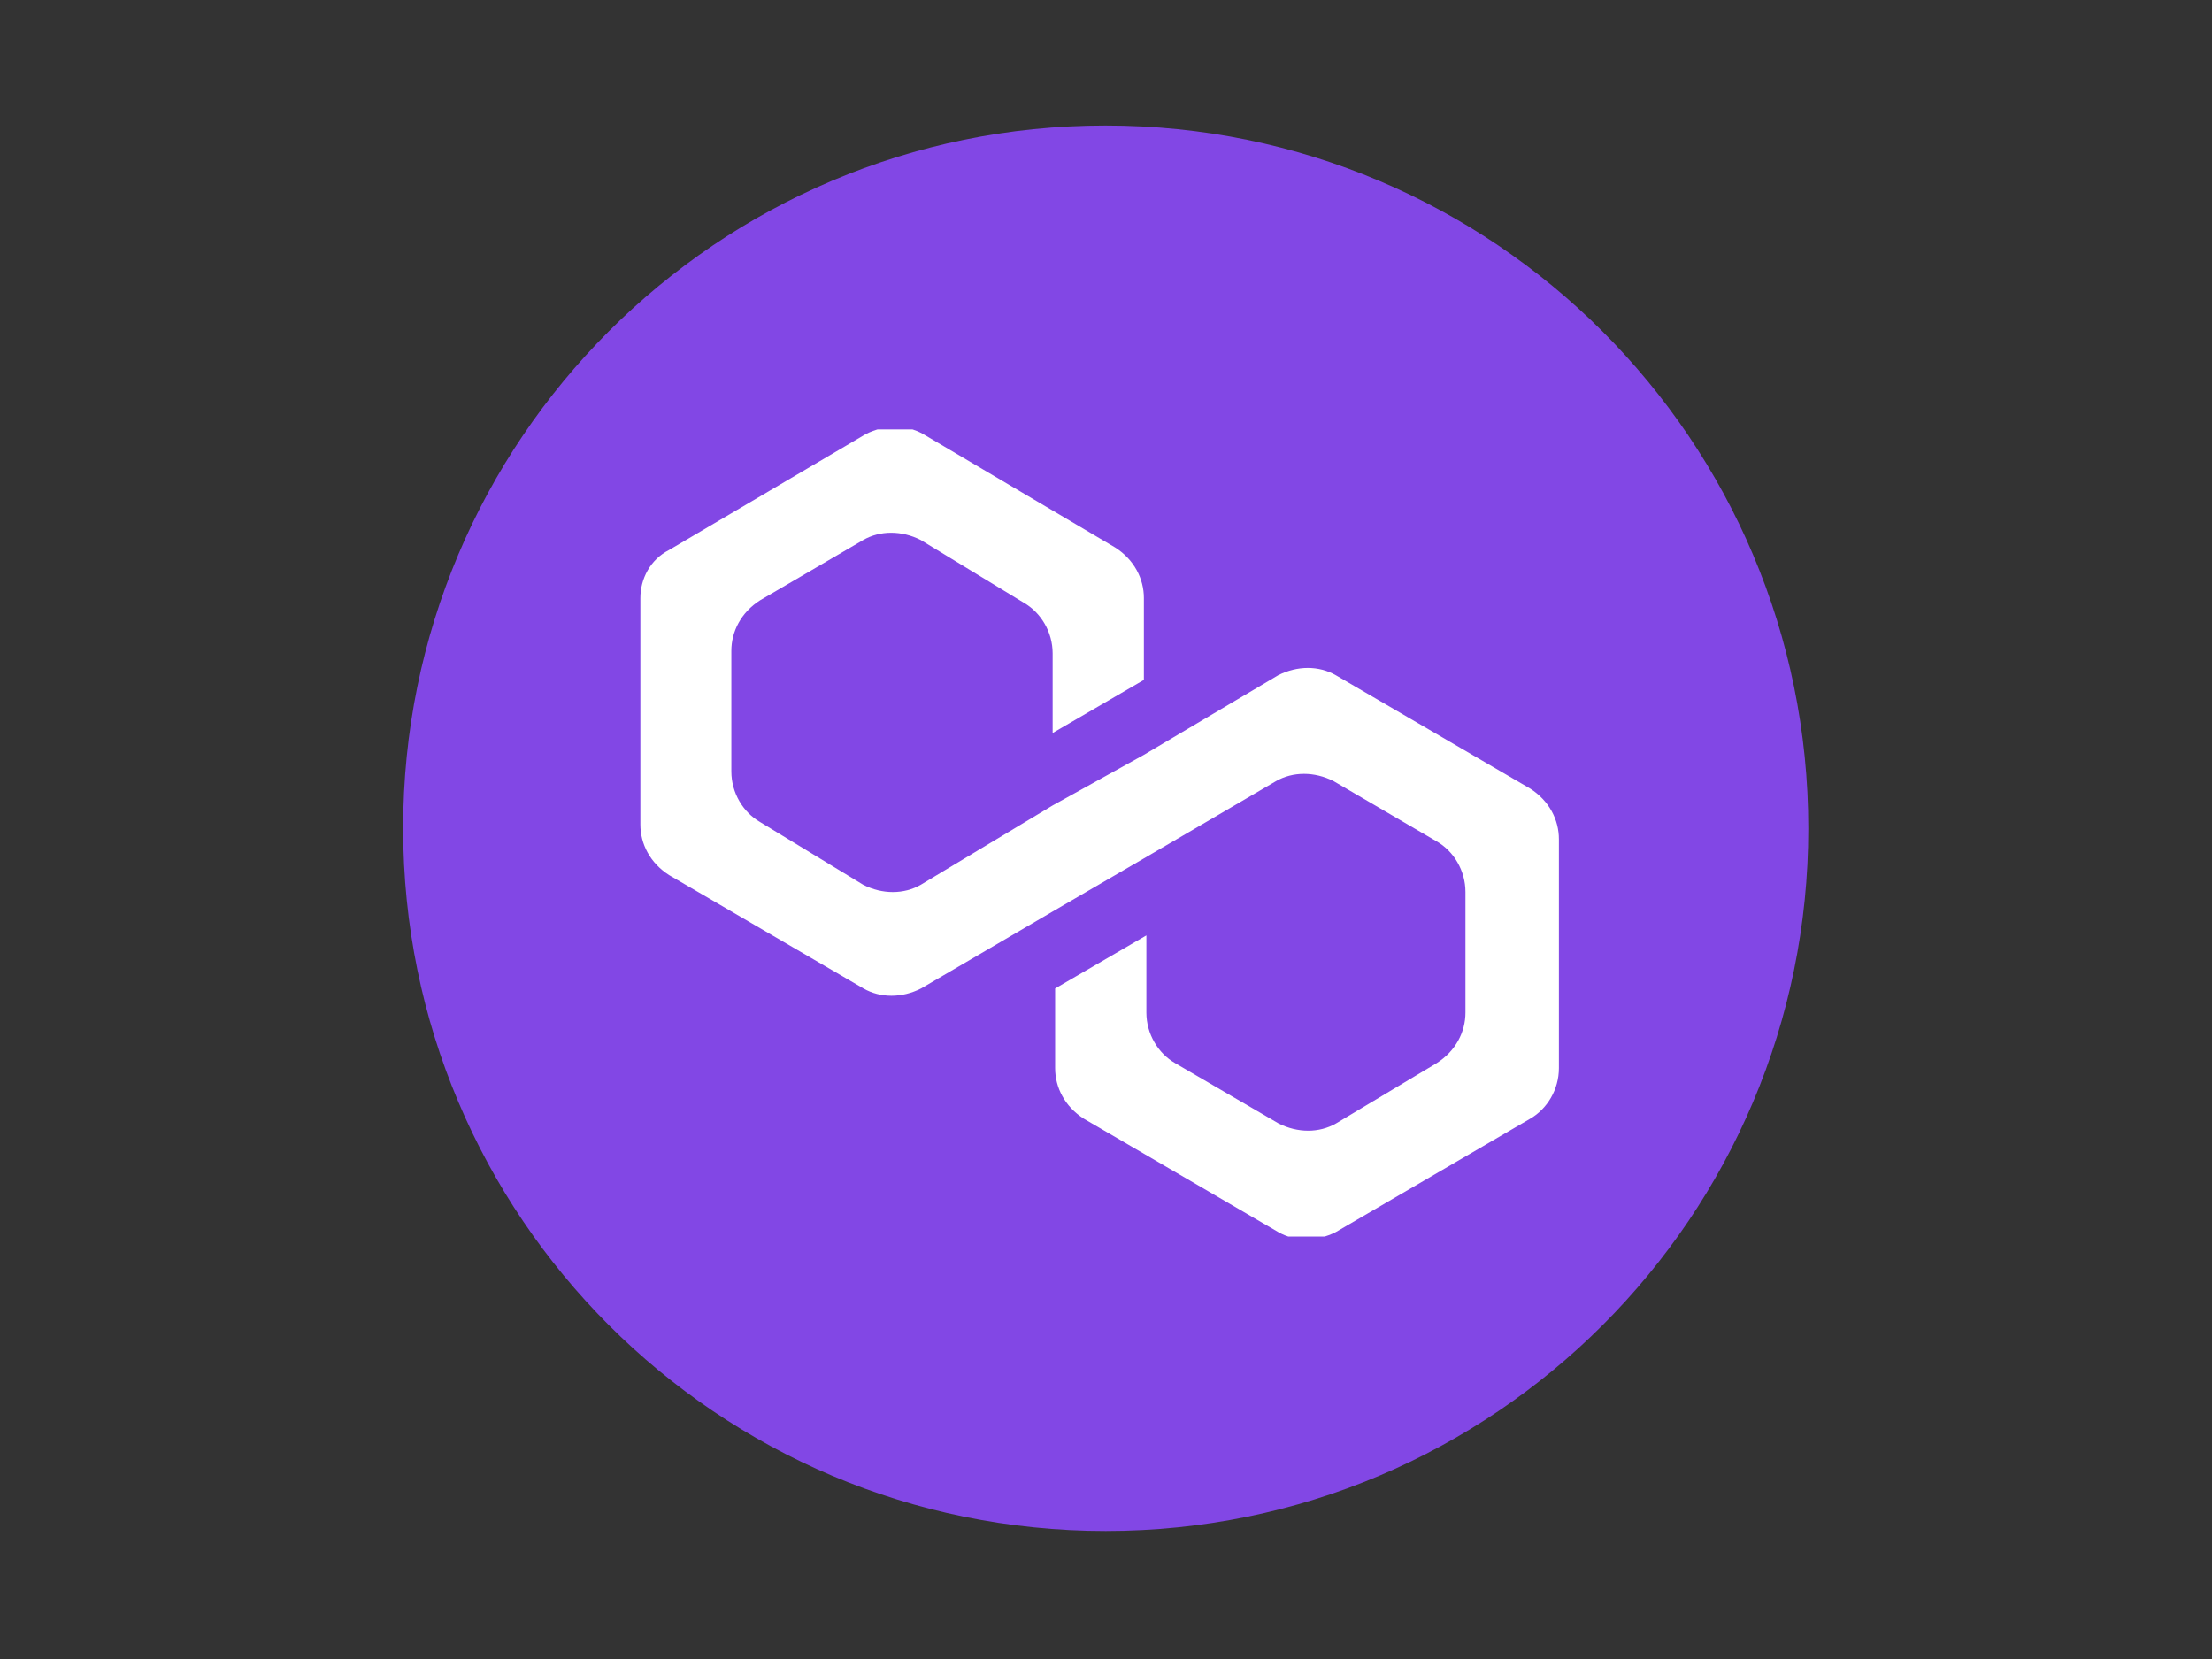
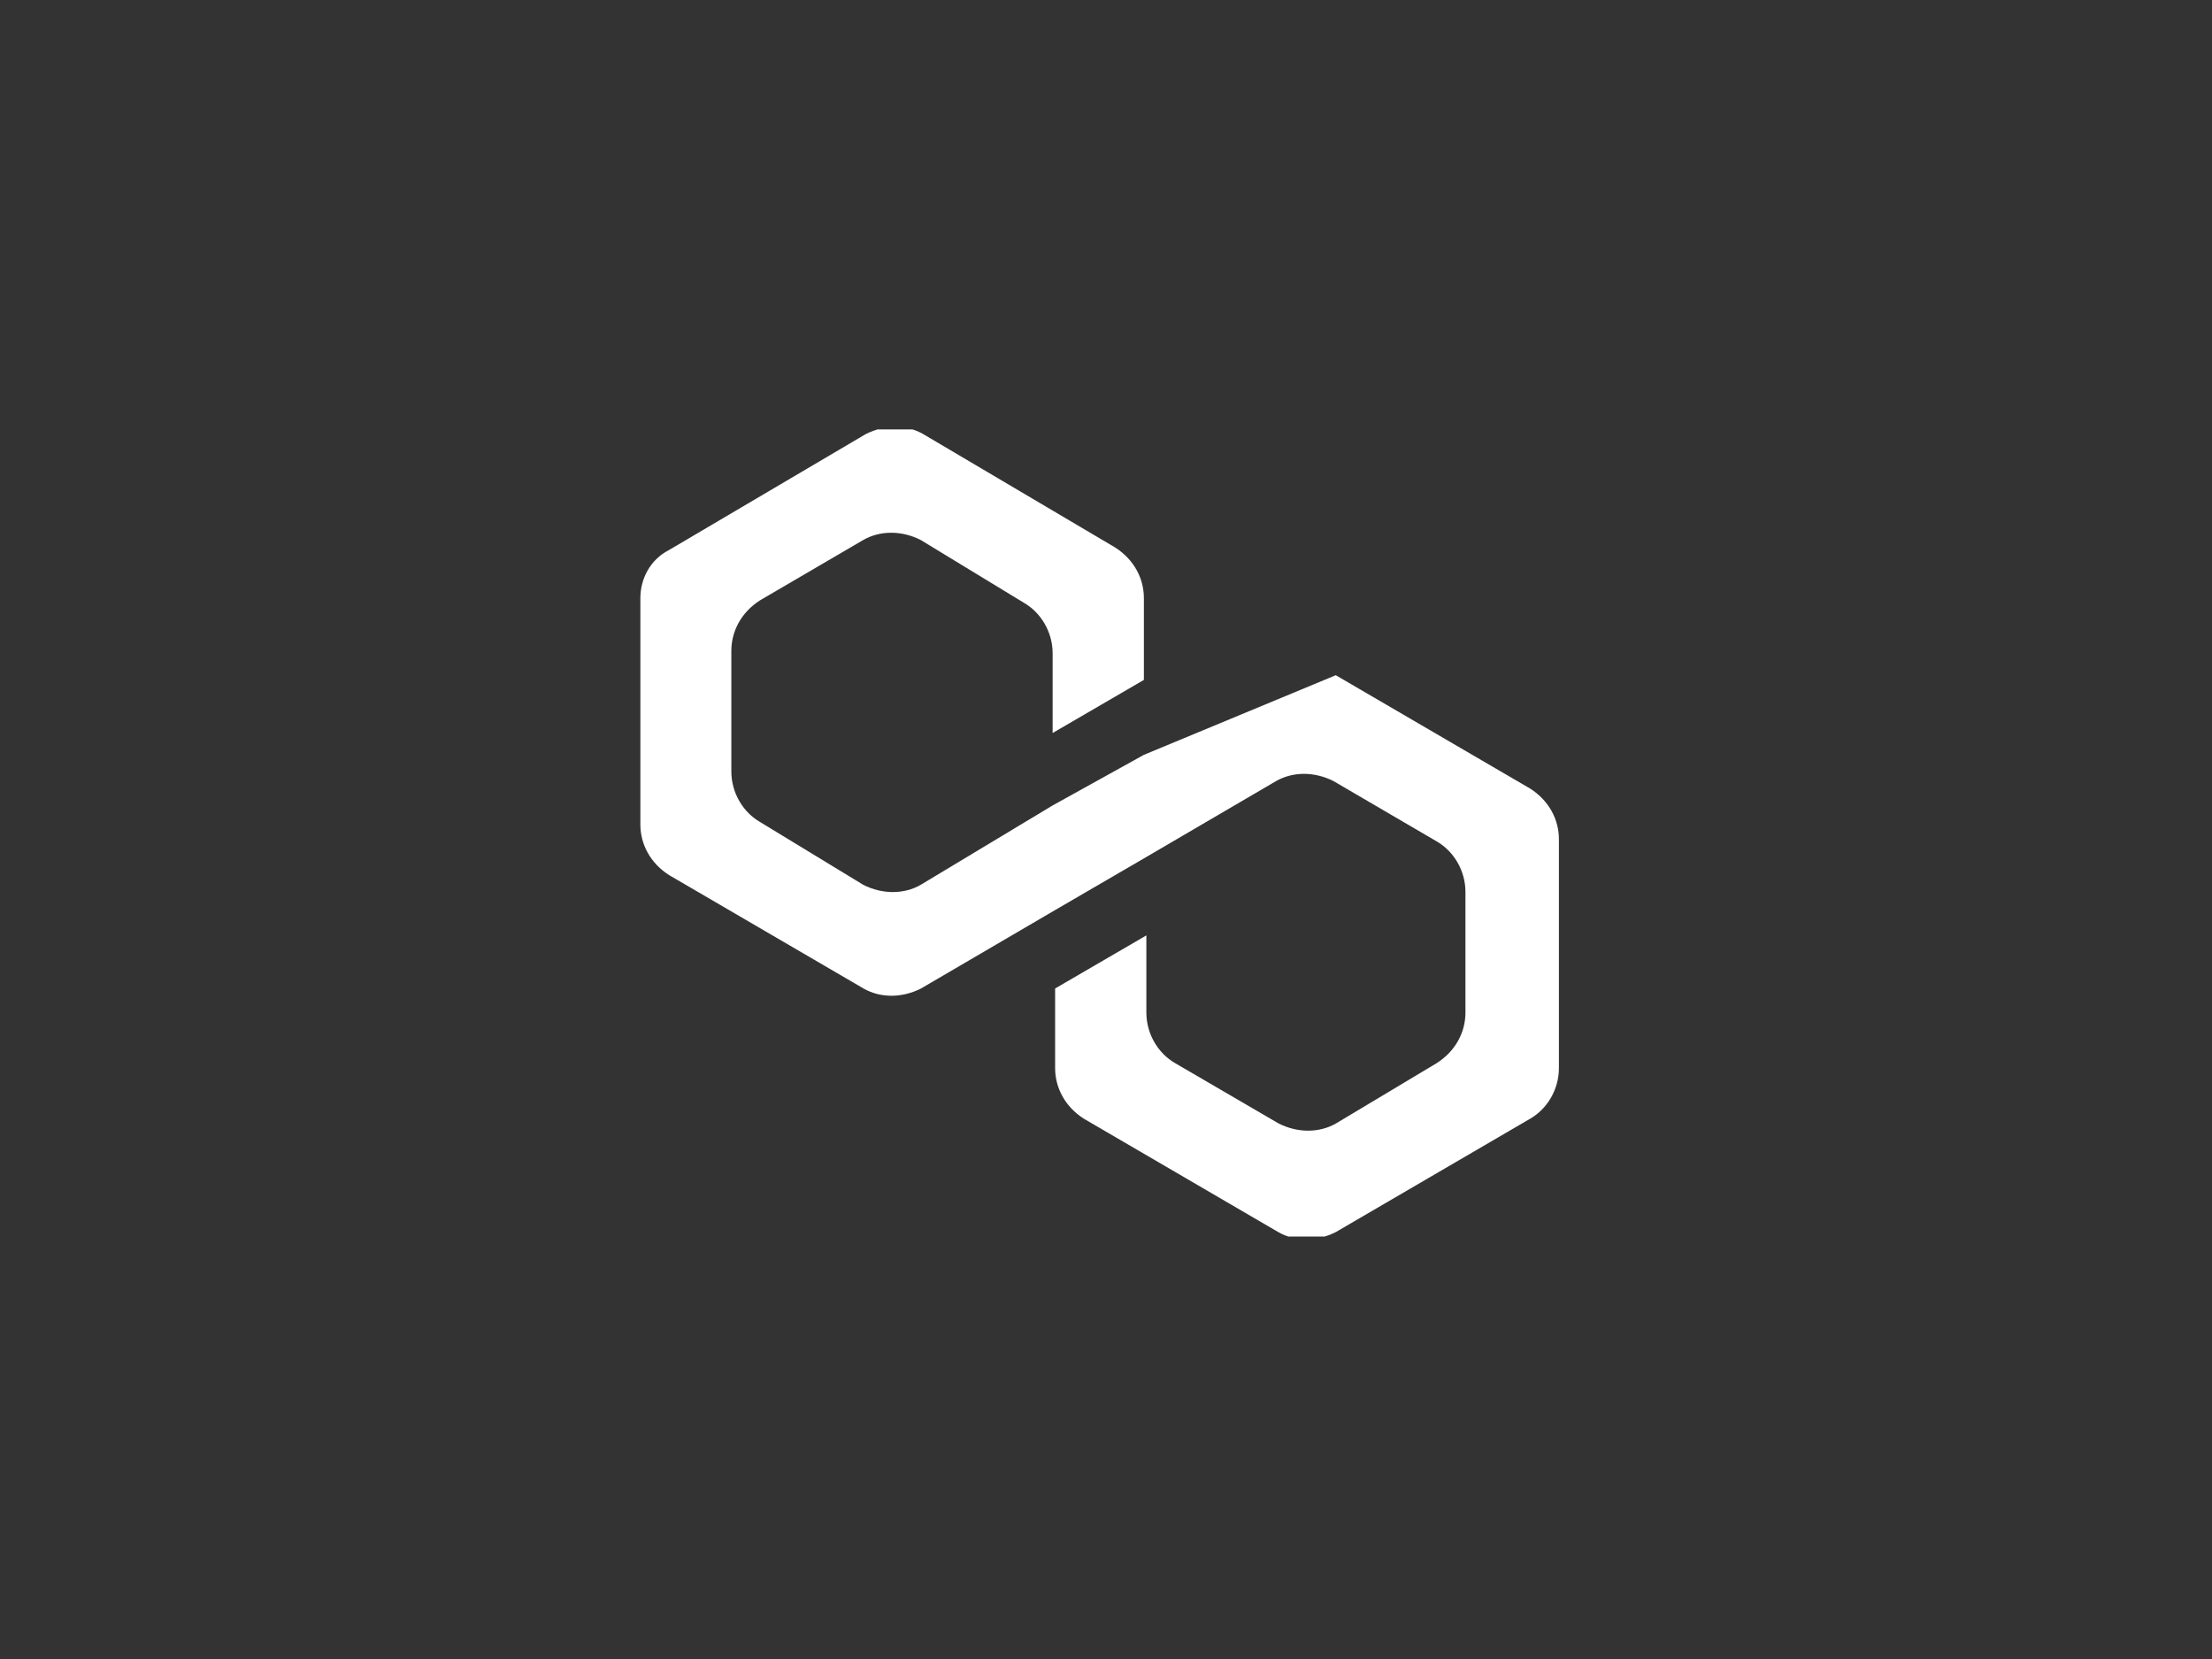
<svg xmlns="http://www.w3.org/2000/svg" xmlns:xlink="http://www.w3.org/1999/xlink" version="1.0" id="katman_1" x="0px" y="0px" viewBox="0 0 800 600" style="enable-background:new 0 0 800 600;" xml:space="preserve">
  <rect x="0" y="0" width="800" height="600" fill="#333333" stroke="none" />
  <style type="text/css"> .st0{fill:#8247E5;} .st1{clip-path:url(#SVGID_00000170985874484226784740000010197121833159053193_);} .st2{fill:#FFFFFF;} </style>
-   <path class="st0" d="M399.8,45.4L399.8,45.4C540.2,45.4,654,159.2,654,299.6l0,0c0,140.4-113.8,254.1-254.1,254.1l0,0 c-140.4,0-254.1-113.8-254.1-254.1l0,0C145.7,159.2,259.5,45.4,399.8,45.4z" />
  <g>
    <defs>
      <rect id="SVGID_1_" x="231.5" y="155.3" width="333.1" height="291.9" />
    </defs>
    <clipPath id="SVGID_00000119824040907289936360000005545950198423505064_">
      <use xlink:href="#SVGID_1_" style="overflow:visible;" />
    </clipPath>
    <g style="clip-path:url(#SVGID_00000119824040907289936360000005545950198423505064_);">
-       <path class="st2" d="M483.1,244.2c-6.1-3.5-13.9-3.5-20.8,0L413.7,273l-33,18.3L333,320c-6.1,3.5-13.9,3.5-20.8,0l-37.3-22.7 c-6.1-3.5-10.4-10.5-10.4-18.3v-43.6c0-7,3.5-13.9,10.4-18.3l37.3-21.8c6.1-3.5,13.9-3.5,20.8,0l37.3,22.7 c6.1,3.5,10.4,10.5,10.4,18.3v28.8l33-19.2v-29.6c0-7-3.5-13.9-10.4-18.3l-69.4-41c-6.1-3.5-13.9-3.5-20.8,0L242,198.9 c-6.9,3.5-10.4,10.5-10.4,17.4v81.9c0,7,3.5,13.9,10.4,18.3l70.3,41c6.1,3.5,13.9,3.5,20.8,0l47.7-27.9l33-19.2l47.7-27.9 c6.1-3.5,13.9-3.5,20.8,0l37.3,21.8c6.1,3.5,10.4,10.5,10.4,18.3v43.6c0,7-3.5,13.9-10.4,18.3l-36.4,21.8 c-6.1,3.5-13.9,3.5-20.8,0L425,384.5c-6.1-3.5-10.4-10.5-10.4-18.3v-27.9l-33,19.2v28.8c0,7,3.5,13.9,10.4,18.3l70.3,41 c6.1,3.5,13.9,3.5,20.8,0l70.3-41c6.1-3.5,10.4-10.5,10.4-18.3v-82.8c0-7-3.5-13.9-10.4-18.3L483.1,244.2z" />
+       <path class="st2" d="M483.1,244.2L413.7,273l-33,18.3L333,320c-6.1,3.5-13.9,3.5-20.8,0l-37.3-22.7 c-6.1-3.5-10.4-10.5-10.4-18.3v-43.6c0-7,3.5-13.9,10.4-18.3l37.3-21.8c6.1-3.5,13.9-3.5,20.8,0l37.3,22.7 c6.1,3.5,10.4,10.5,10.4,18.3v28.8l33-19.2v-29.6c0-7-3.5-13.9-10.4-18.3l-69.4-41c-6.1-3.5-13.9-3.5-20.8,0L242,198.9 c-6.9,3.5-10.4,10.5-10.4,17.4v81.9c0,7,3.5,13.9,10.4,18.3l70.3,41c6.1,3.5,13.9,3.5,20.8,0l47.7-27.9l33-19.2l47.7-27.9 c6.1-3.5,13.9-3.5,20.8,0l37.3,21.8c6.1,3.5,10.4,10.5,10.4,18.3v43.6c0,7-3.5,13.9-10.4,18.3l-36.4,21.8 c-6.1,3.5-13.9,3.5-20.8,0L425,384.5c-6.1-3.5-10.4-10.5-10.4-18.3v-27.9l-33,19.2v28.8c0,7,3.5,13.9,10.4,18.3l70.3,41 c6.1,3.5,13.9,3.5,20.8,0l70.3-41c6.1-3.5,10.4-10.5,10.4-18.3v-82.8c0-7-3.5-13.9-10.4-18.3L483.1,244.2z" />
    </g>
  </g>
</svg>